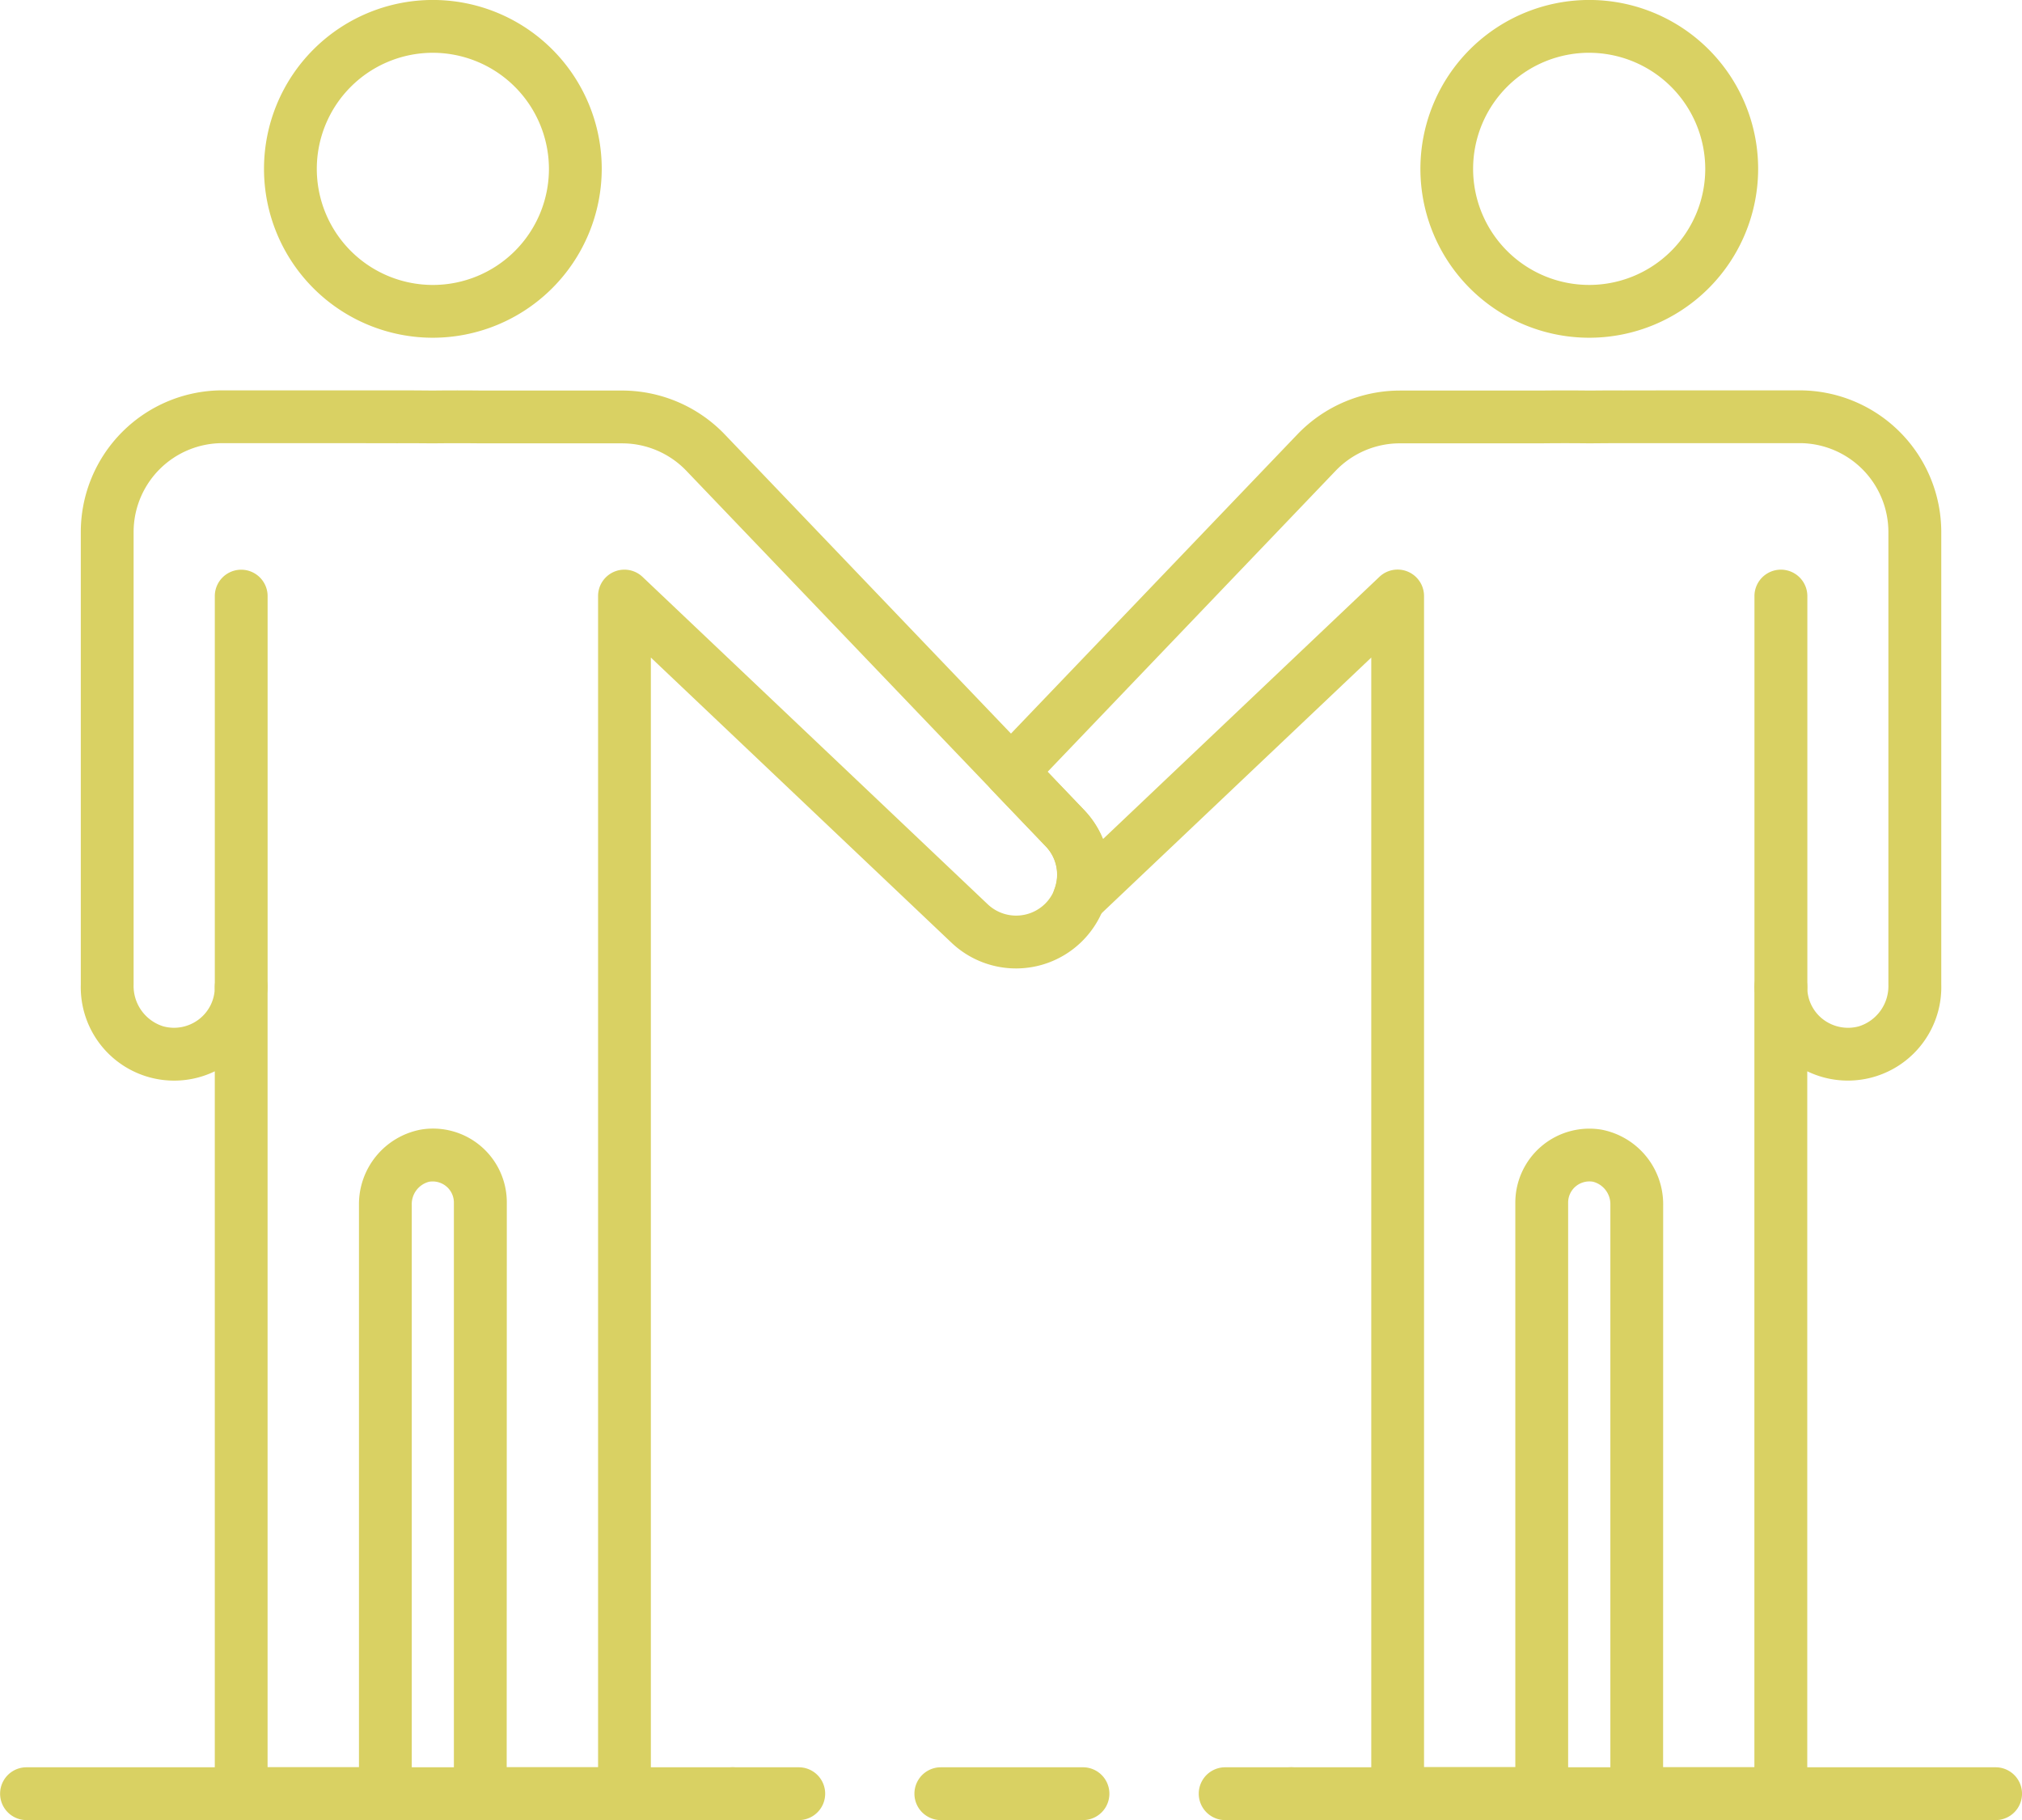
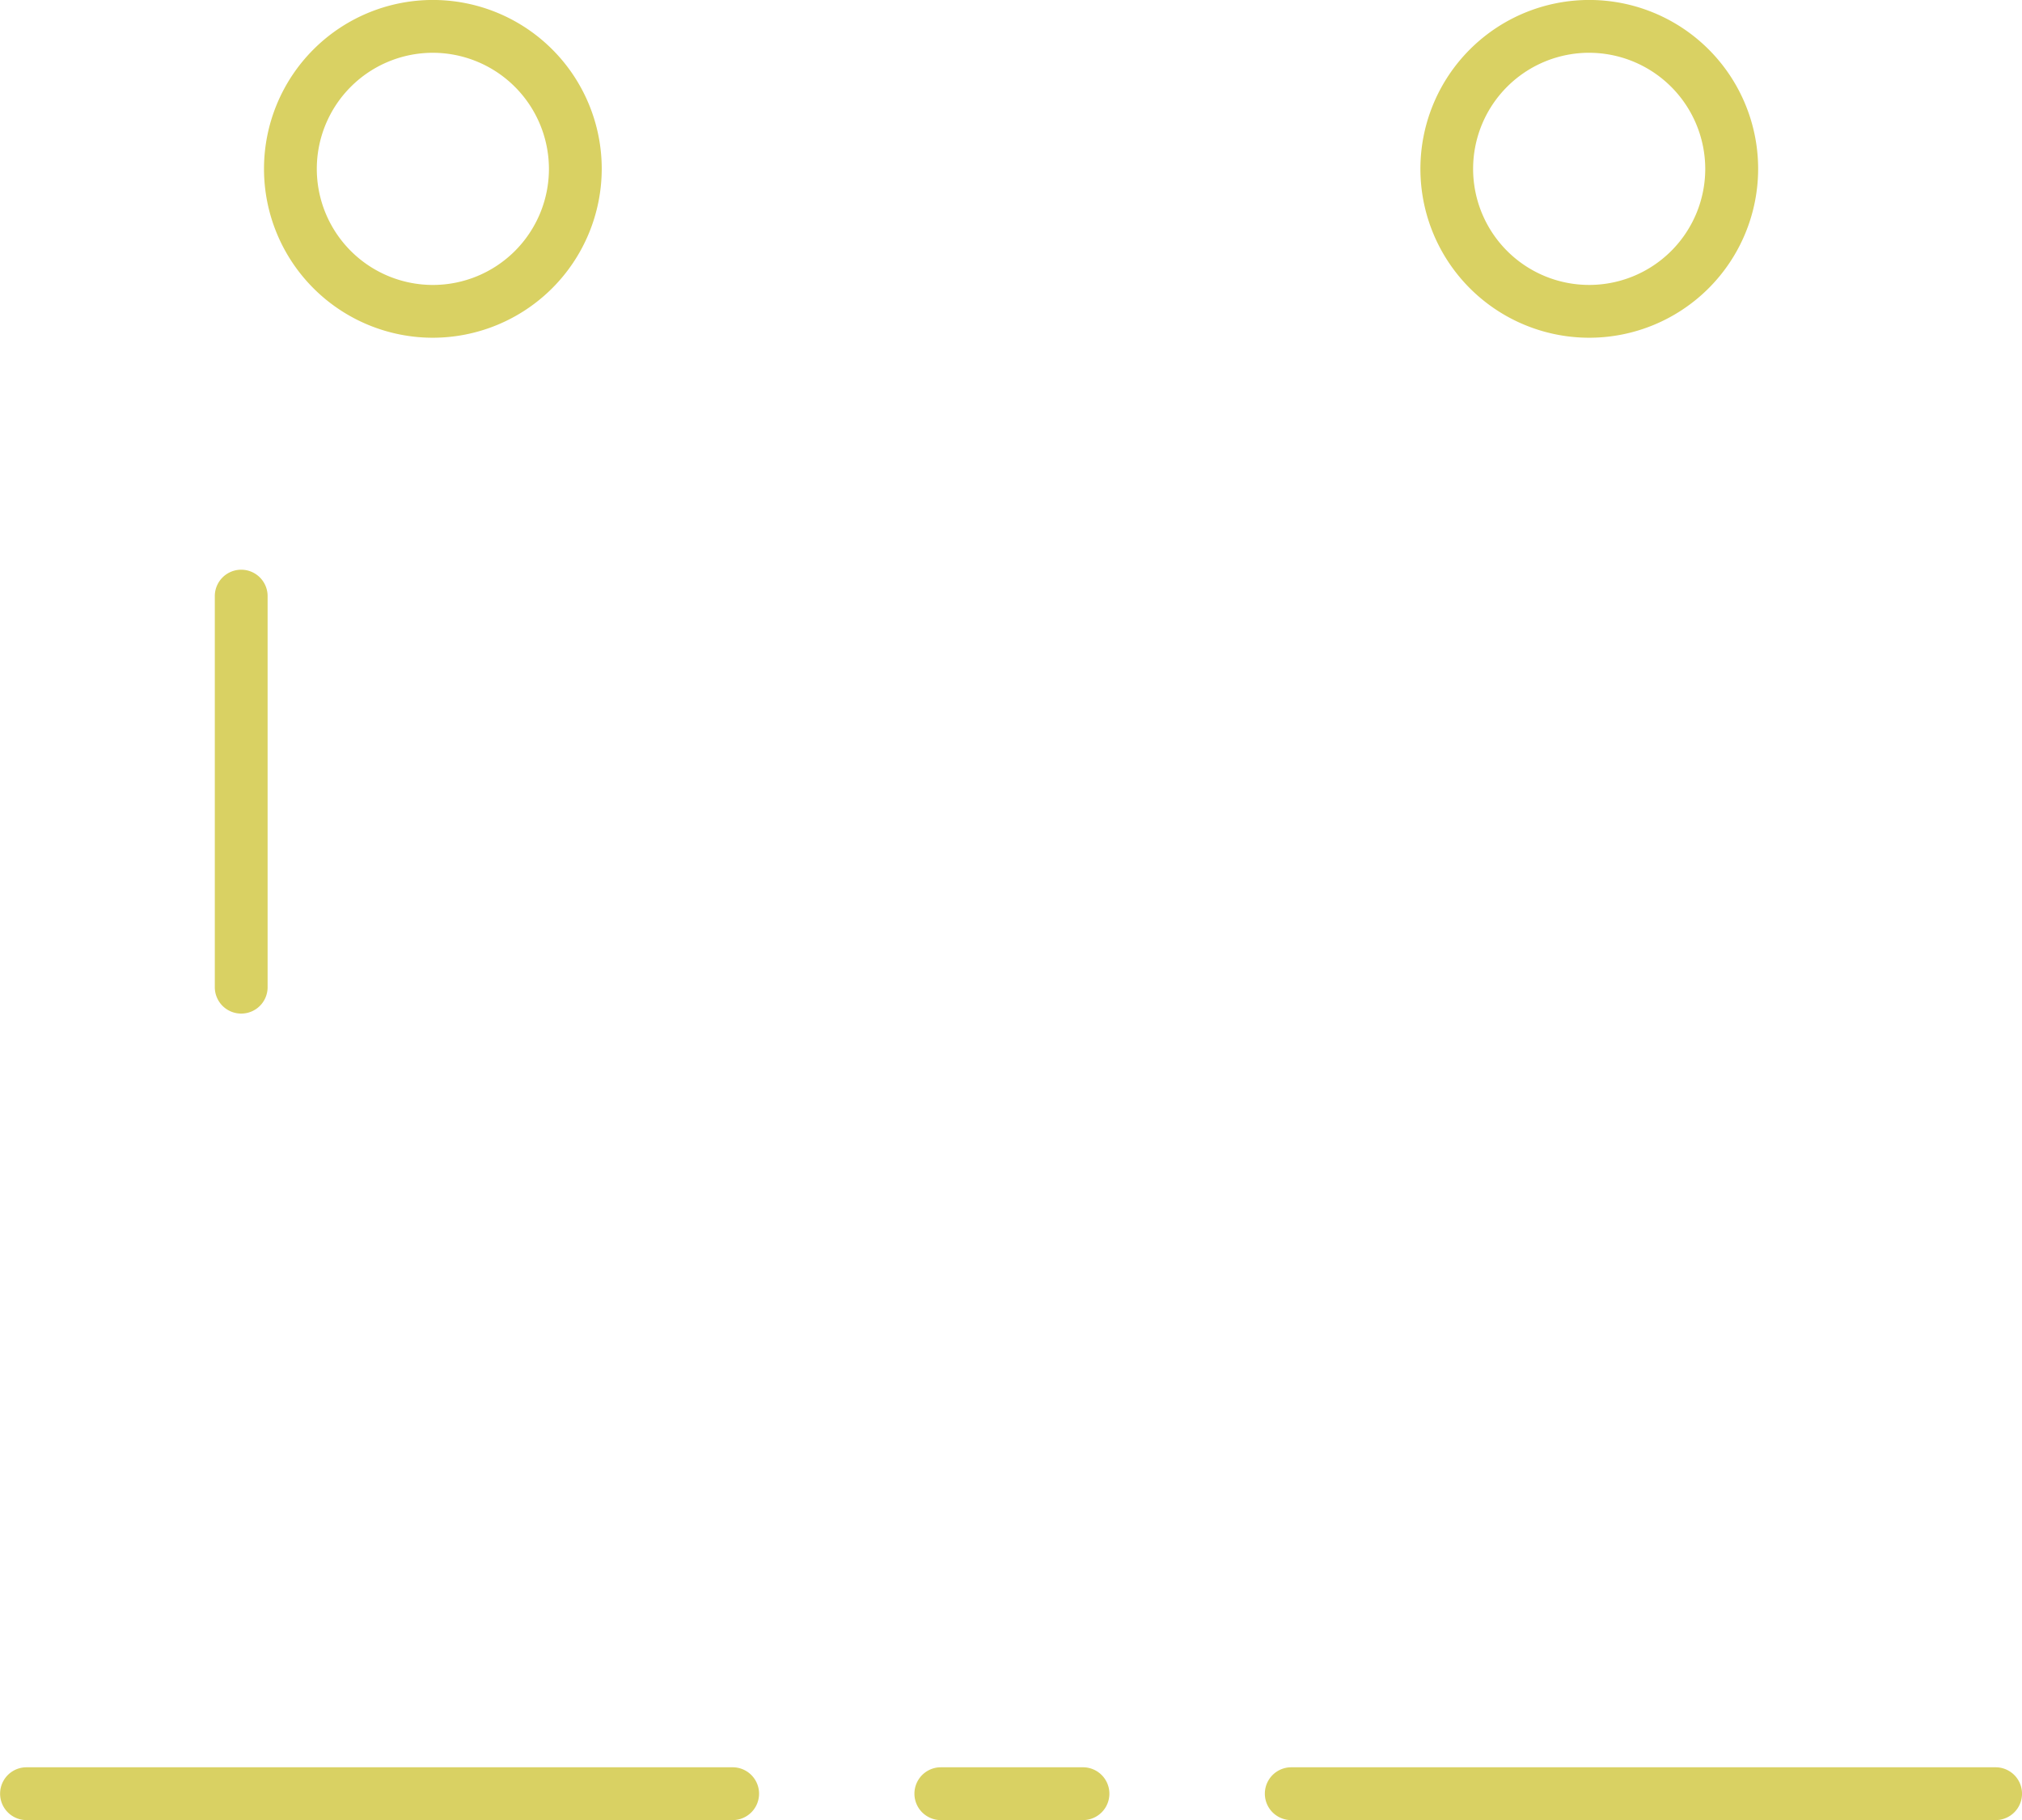
<svg xmlns="http://www.w3.org/2000/svg" width="124.458" height="112.018" viewBox="0 0 124.458 112.018">
  <g id="Gruppe_54" data-name="Gruppe 54" transform="translate(-487 -4745.916)">
    <path id="Pfad_72" data-name="Pfad 72" d="M246,31.137a10.394,10.394,0,1,1,10.394-10.394A10.407,10.407,0,0,1,246,31.137ZM246,13.6a7.144,7.144,0,1,0,7.144,7.144A7.154,7.154,0,0,0,246,13.6Z" transform="translate(267.644 4735.565)" fill="#d9d163" />
    <path id="Pfad_73" data-name="Pfad 73" d="M236.741,43.322a1.623,1.623,0,0,1-1.625-1.625V17.629a1.625,1.625,0,0,1,3.25,0V41.7A1.622,1.622,0,0,1,236.741,43.322Z" transform="translate(265.106 4764.975)" fill="#d9d163" />
-     <path id="Pfad_74" data-name="Pfad 74" d="M267.249,102.217h-8.874a1.626,1.626,0,0,1-1.625-1.625V64.208a1.3,1.3,0,0,0-.459-.986,1.318,1.318,0,0,0-1.067-.291,1.421,1.421,0,0,0-1.067,1.439v36.223a1.626,1.626,0,0,1-1.625,1.625h-8.874a1.626,1.626,0,0,1-1.625-1.625V56.134a5.748,5.748,0,0,1-8.248-5.333V22.937a8.725,8.725,0,0,1,8.713-8.713h10.729c.806,0,1.532.006,2.245.012.967-.012,1.984-.012,2.989,0h8.651a8.771,8.771,0,0,1,6.295,2.685l22.121,23.119a5.775,5.775,0,0,1-8.149,8.18L268.874,30.67v69.922A1.626,1.626,0,0,1,267.249,102.217ZM260,98.968h5.625V26.887a1.621,1.621,0,0,1,2.741-1.178l21.253,20.155a2.543,2.543,0,0,0,3.547-.068,2.514,2.514,0,0,0,.012-3.51L271.057,19.173a5.475,5.475,0,0,0-3.944-1.687h-8.663c-1-.012-2-.012-2.977,0-.763-.006-1.507-.012-2.239-.006-.112-.006-10.735-.006-10.735-.006a5.472,5.472,0,0,0-5.463,5.464V50.8a2.6,2.6,0,0,0,1.829,2.567,2.518,2.518,0,0,0,2.2-.44,2.485,2.485,0,0,0,.967-1.972,1.625,1.625,0,0,1,3.25,0V98.968h5.625v-34.6a4.673,4.673,0,0,1,3.8-4.645,4.54,4.54,0,0,1,5.3,4.484Z" transform="translate(258.188 4755.716)" fill="#d9d163" />
    <path id="Pfad_75" data-name="Pfad 75" d="M257.476,31.137A10.394,10.394,0,1,1,267.87,20.744,10.4,10.4,0,0,1,257.476,31.137Zm0-17.538a7.144,7.144,0,1,0,7.138,7.144A7.154,7.154,0,0,0,257.476,13.6Z" transform="translate(327.347 4735.565)" fill="#d9d163" />
-     <path id="Pfad_76" data-name="Pfad 76" d="M252.028,43.322A1.628,1.628,0,0,1,250.4,41.7V17.629a1.628,1.628,0,0,1,3.256,0V41.7A1.626,1.626,0,0,1,252.028,43.322Z" transform="translate(344.59 4764.975)" fill="#d9d163" />
-     <path id="Pfad_77" data-name="Pfad 77" d="M291.771,102.217H282.9a1.627,1.627,0,0,1-1.625-1.625V64.369a1.427,1.427,0,0,0-1.067-1.439,1.319,1.319,0,0,0-1.073.291,1.3,1.3,0,0,0-.459.986v36.384a1.626,1.626,0,0,1-1.625,1.625h-8.868a1.626,1.626,0,0,1-1.625-1.625V30.67L249.7,46.652a1.624,1.624,0,0,1-2.642-1.743,2.506,2.506,0,0,0-.539-2.623l-3.312-3.46a1.63,1.63,0,0,1,0-2.251l18.815-19.653a8.749,8.749,0,0,1,6.294-2.685h8.663c.992-.012,2.009-.012,3.008,0,.676-.006,1.4-.012,2.115-.006.093-.006,10.822-.006,10.822-.006a8.726,8.726,0,0,1,8.719,8.713V50.8a5.75,5.75,0,0,1-8.248,5.333v44.459A1.63,1.63,0,0,1,291.771,102.217Zm-7.25-3.25h5.619V50.956a1.628,1.628,0,0,1,3.256,0,2.479,2.479,0,0,0,.961,1.972,2.534,2.534,0,0,0,2.208.44,2.594,2.594,0,0,0,1.823-2.567V22.937a5.472,5.472,0,0,0-5.464-5.464H282.3c-.843,0-1.581.006-2.313.012-1.011-.012-2-.012-3,0h-8.676a5.475,5.475,0,0,0-3.944,1.687L246.637,37.7l2.233,2.338a5.672,5.672,0,0,1,1.178,1.8l17.011-16.136a1.627,1.627,0,0,1,2.747,1.178v72.08h5.619V64.208a4.557,4.557,0,0,1,5.3-4.484,4.673,4.673,0,0,1,3.8,4.645Z" transform="translate(304.846 4755.716)" fill="#d9d163" />
    <path id="Pfad_78" data-name="Pfad 78" d="M290.523,31.139H247.168a1.625,1.625,0,1,1,0-3.25h43.355a1.625,1.625,0,1,1,0,3.25Z" transform="translate(319.311 4826.795)" fill="#d9d163" />
-     <path id="Pfad_79" data-name="Pfad 79" d="M245.687,31.139h-4.068a1.625,1.625,0,1,1,0-3.25h4.068a1.625,1.625,0,0,1,0,3.25Z" transform="translate(290.479 4826.795)" fill="#d9d163" />
    <path id="Pfad_80" data-name="Pfad 80" d="M252.435,31.139h-8.75a1.625,1.625,0,1,1,0-3.25h8.75a1.625,1.625,0,0,1,0,3.25Z" transform="translate(301.225 4826.795)" fill="#d9d163" />
-     <path id="Pfad_81" data-name="Pfad 81" d="M250.575,31.139h-4.068a1.625,1.625,0,1,1,0-3.25h4.068a1.625,1.625,0,0,1,0,3.25Z" transform="translate(315.904 4826.795)" fill="#d9d163" />
    <path id="Pfad_82" data-name="Pfad 82" d="M278.081,31.139H234.615a1.625,1.625,0,1,1,0-3.25h43.466a1.625,1.625,0,1,1,0,3.25Z" transform="translate(254.016 4826.795)" fill="#d9d163" />
  </g>
</svg>